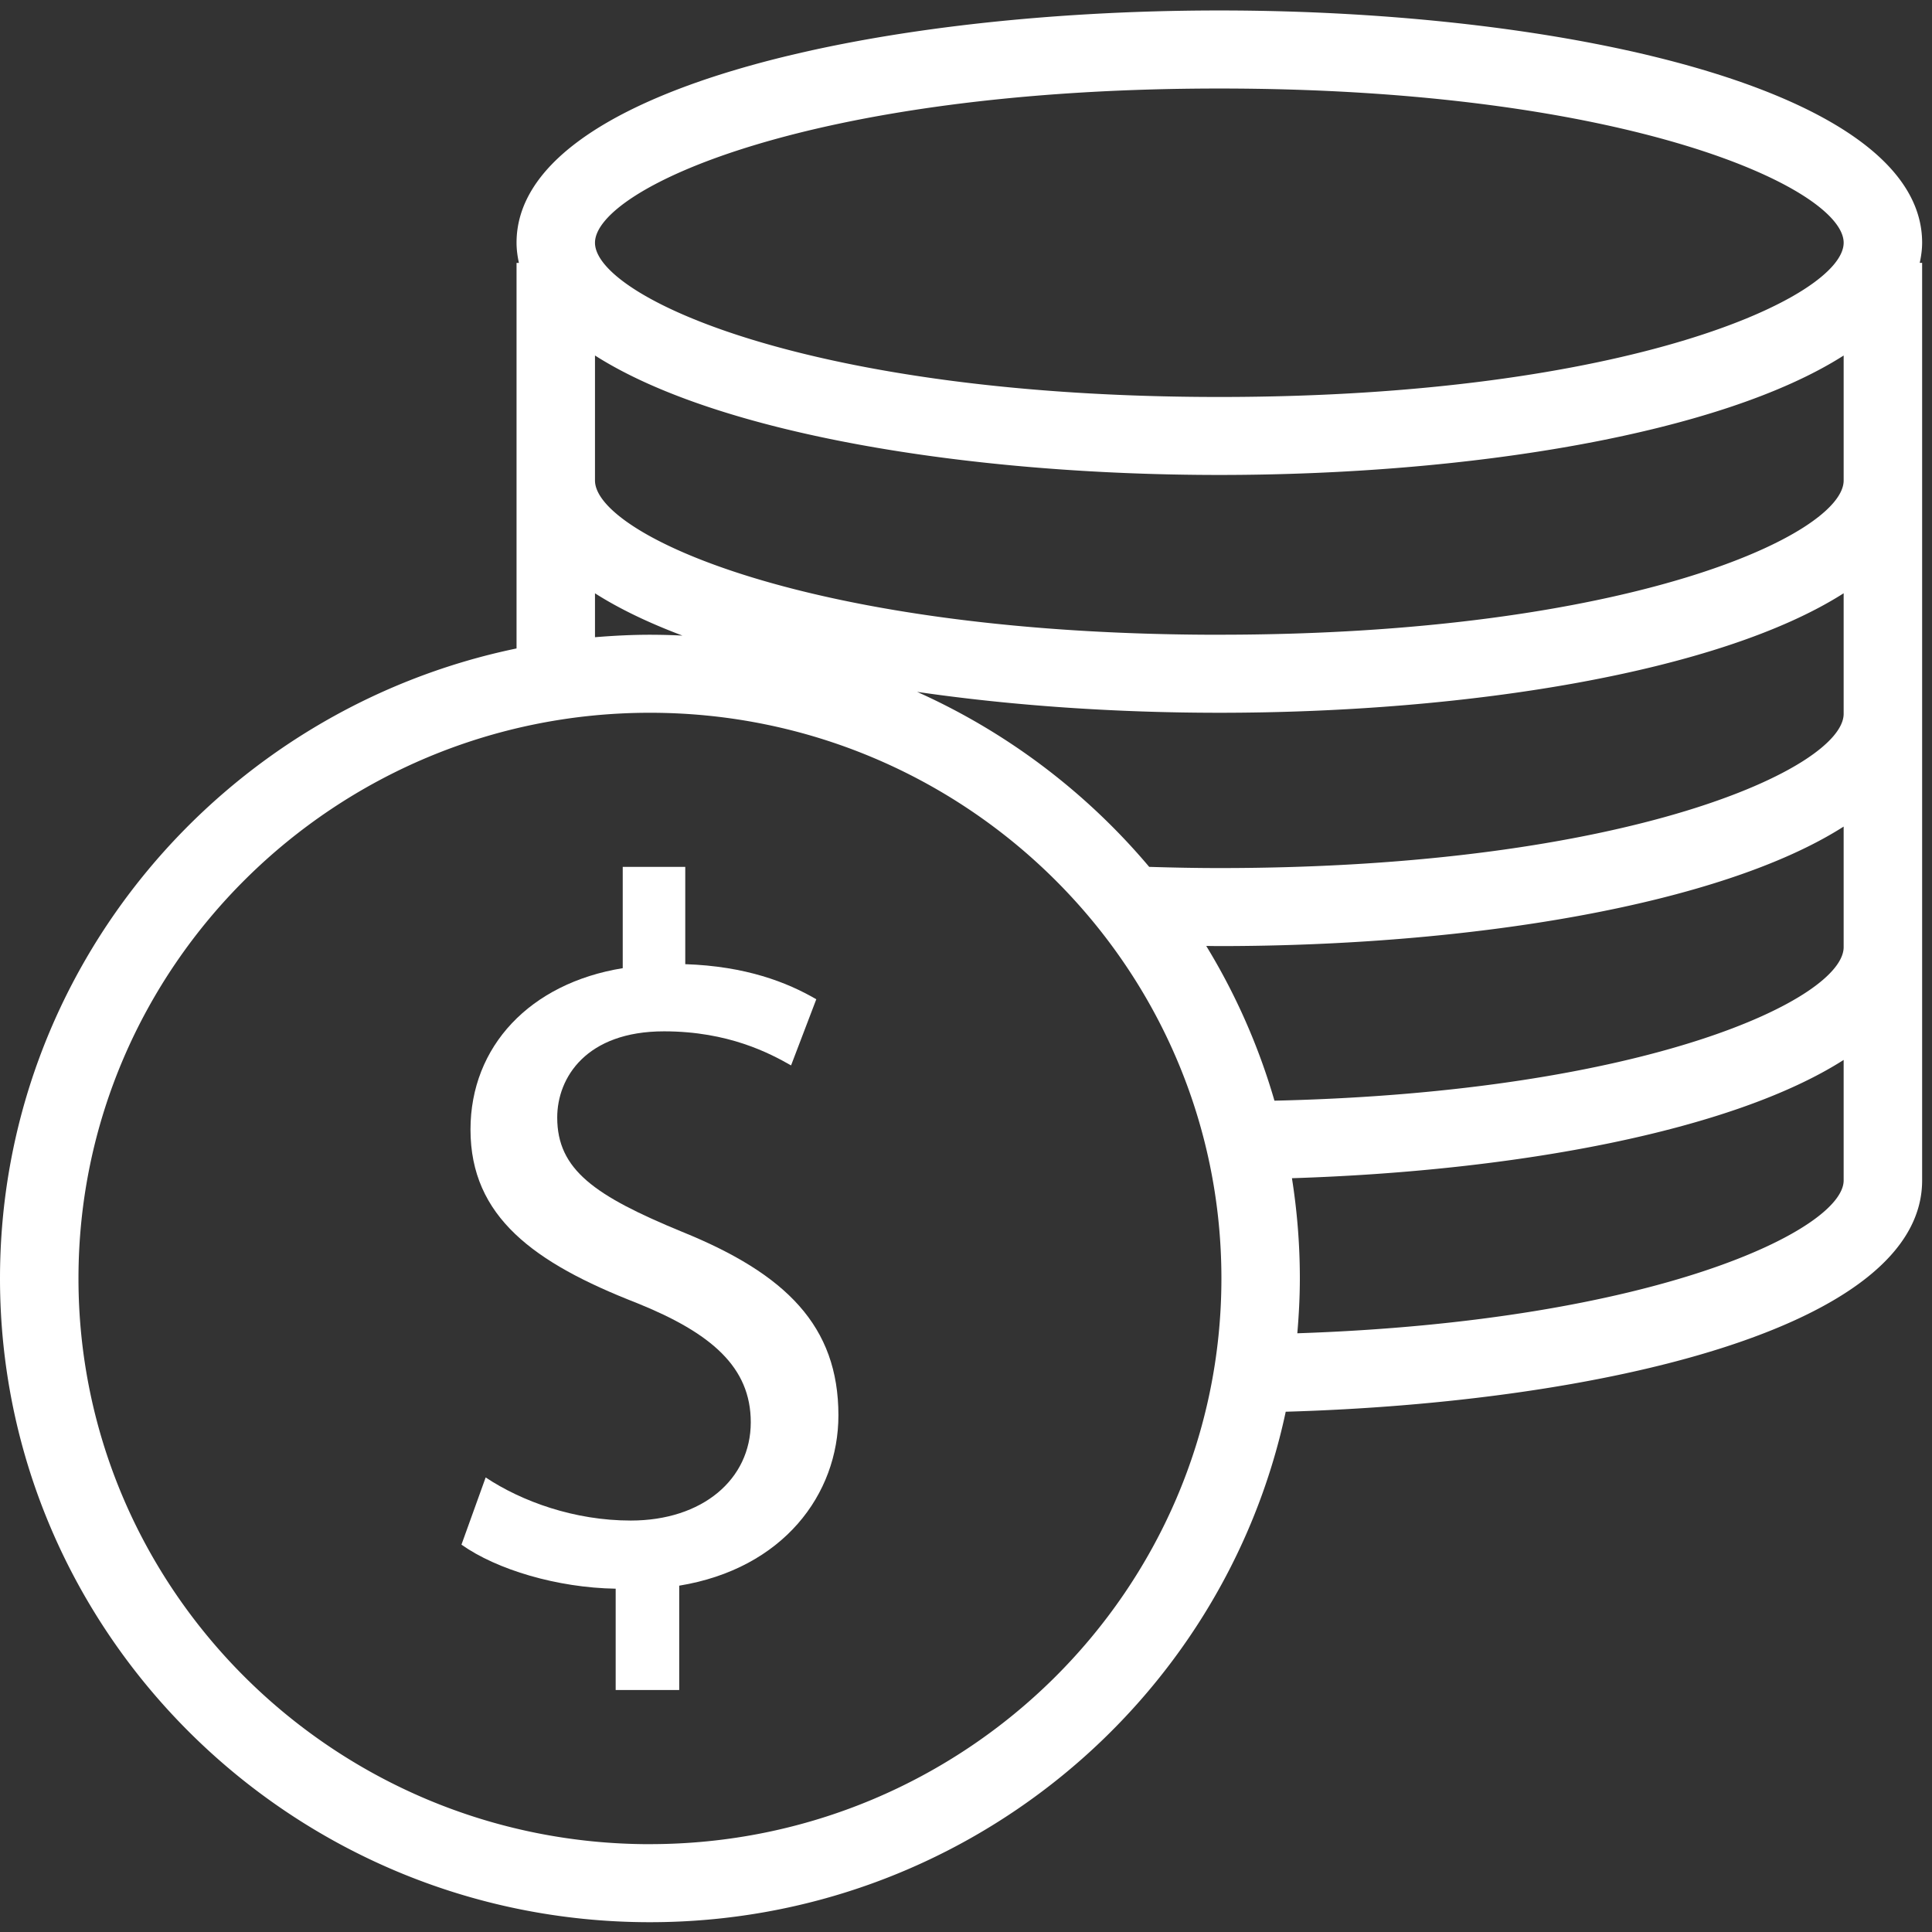
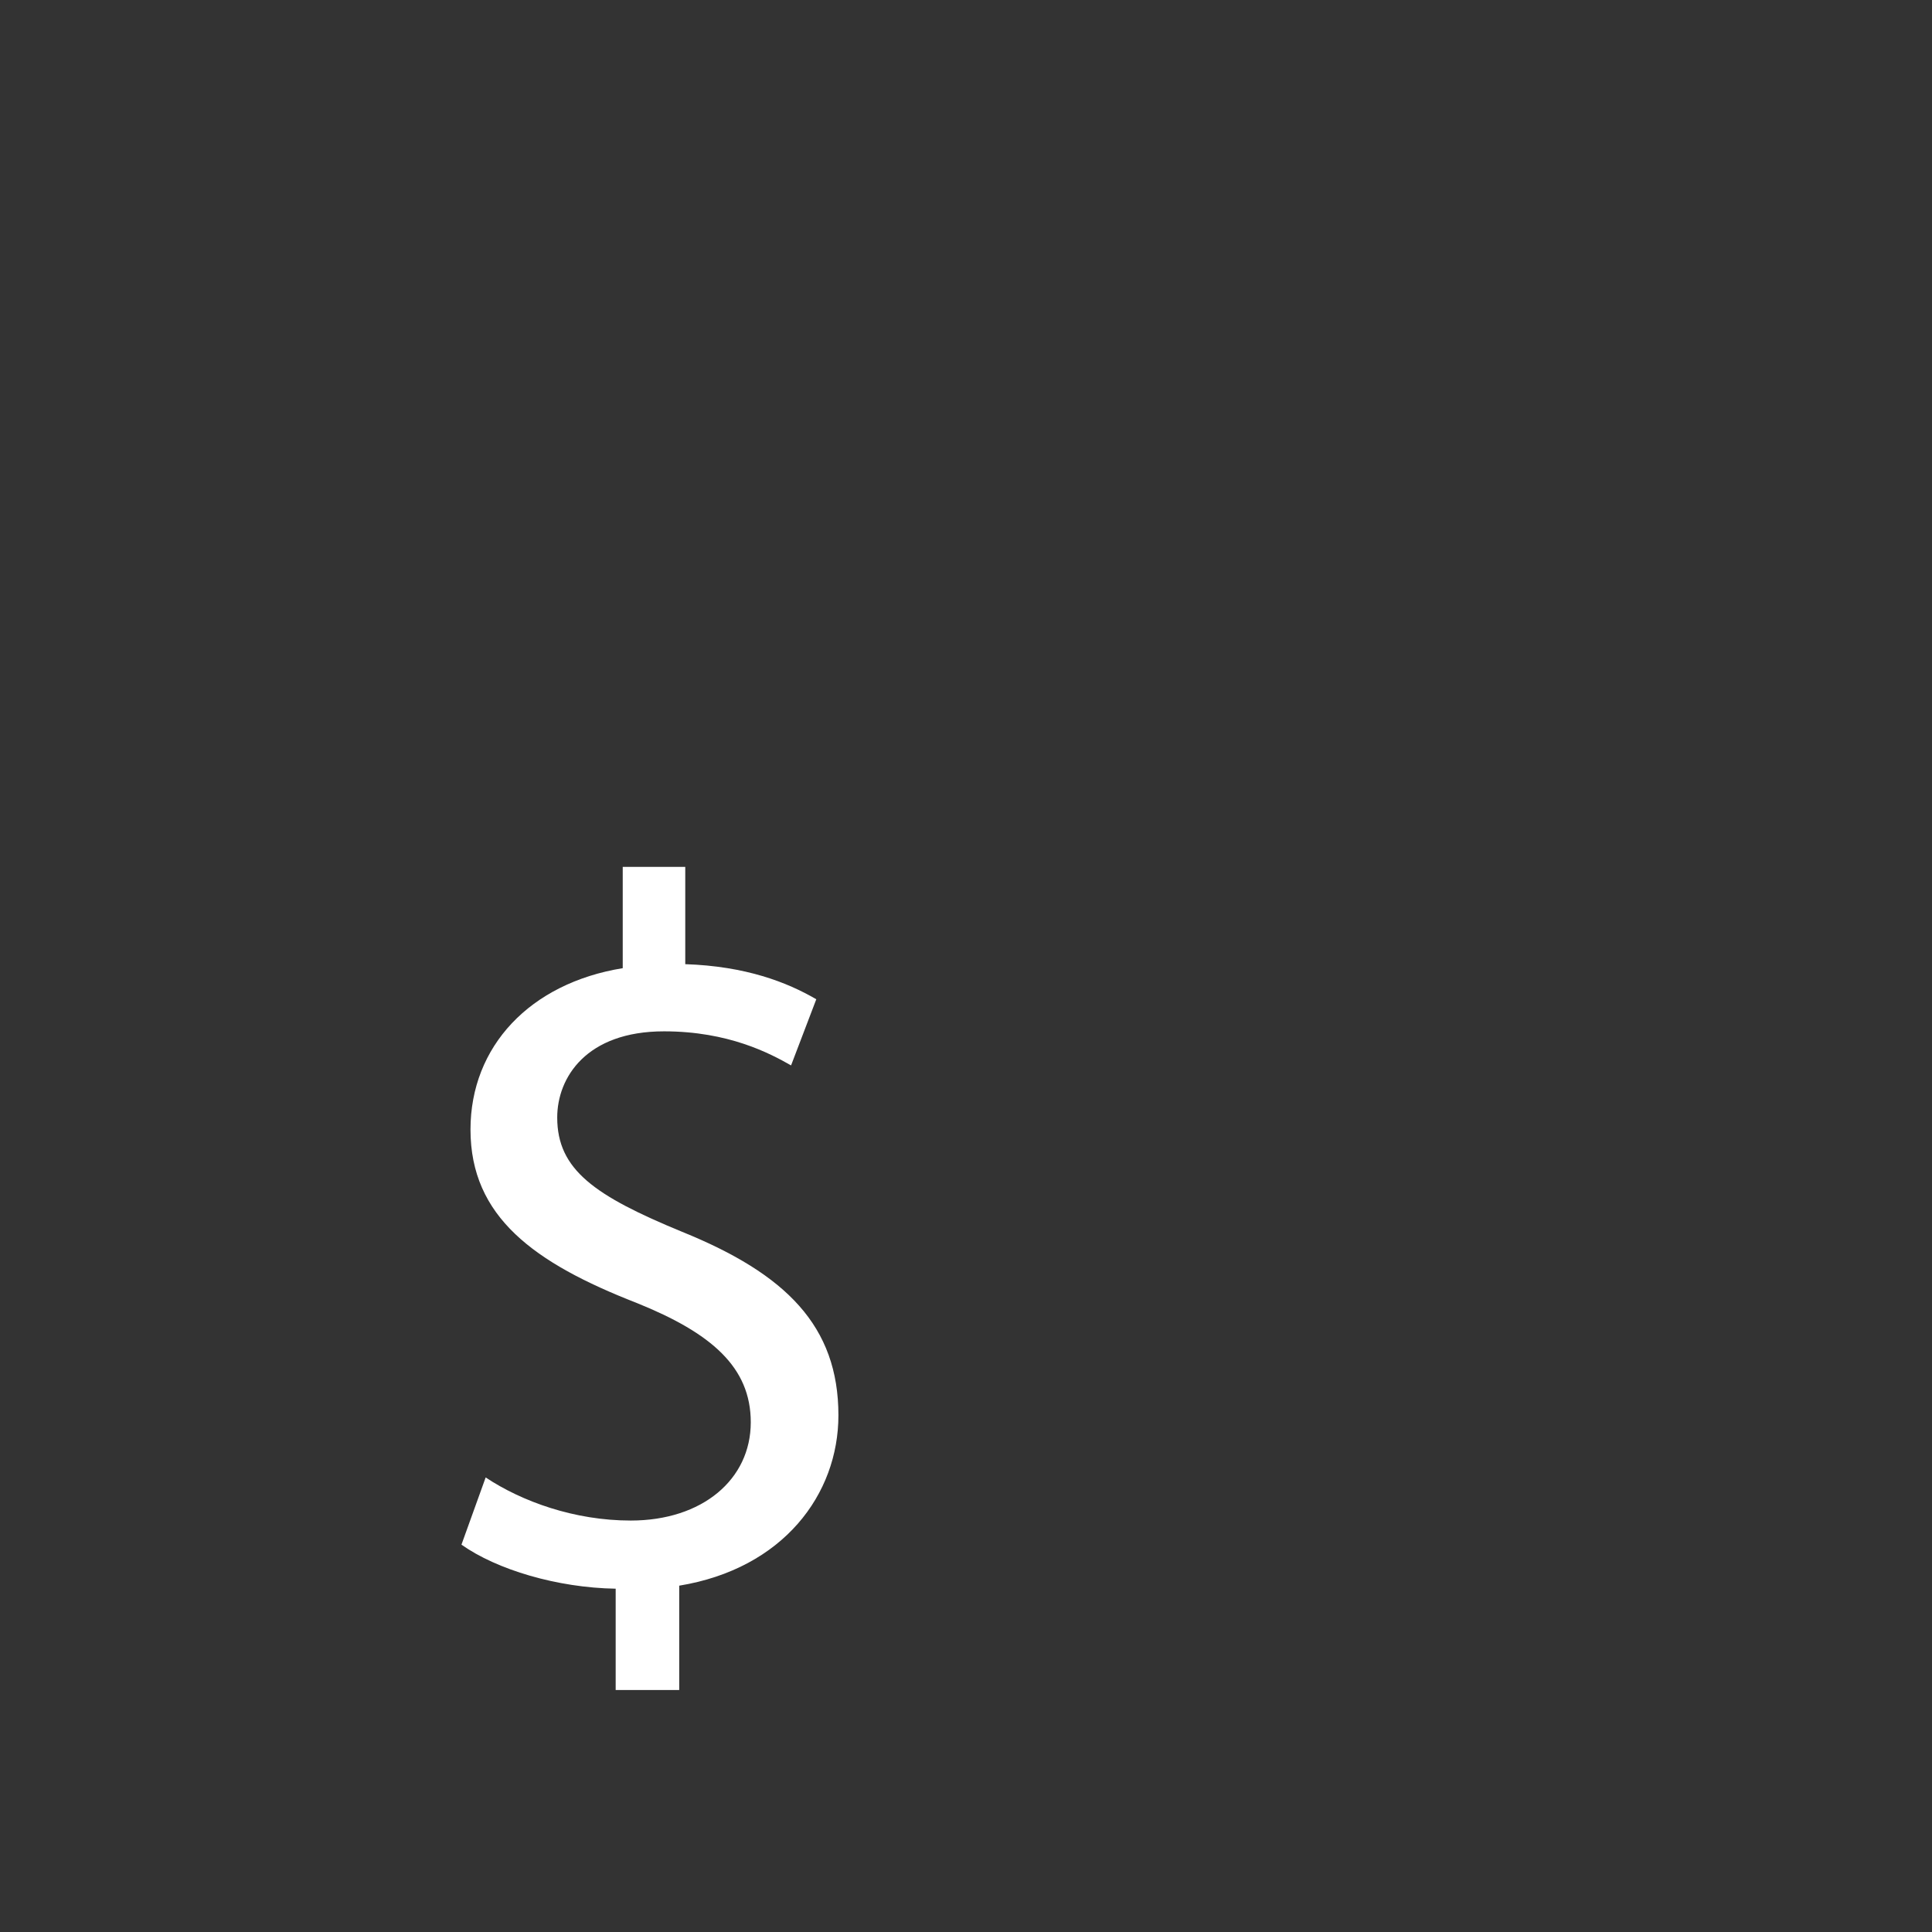
<svg xmlns="http://www.w3.org/2000/svg" width="55" height="55" viewBox="0 0 55 55">
  <rect x="0" y="0" width="55" height="55" fill="#333333" stroke="none" />
  <g fill="#FFF" fill-rule="evenodd">
-     <path d="M34.712 18.07c-11.67 0-17.774-2.86-17.774-4.392V10.12c3.516 2.243 10.674 3.401 17.774 3.401 7.1 0 14.258-1.158 17.773-3.4v3.557c0 1.532-6.104 4.391-17.773 4.391zm0 6.642c-.676 0-1.34-.014-1.997-.034a18.582 18.582 0 0 0-6.607-4.982c2.703.394 5.658.595 8.604.595 7.1 0 14.258-1.16 17.773-3.402v3.431c0 1.533-6.104 4.392-17.773 4.392zm1.569 6.622a18.155 18.155 0 0 0-1.942-4.405c.125.001.248.004.373.004 7.1 0 14.258-1.159 17.773-3.402v3.431c0 1.463-5.56 4.13-16.204 4.372zm.651 6.622c.044-.515.072-1.035.072-1.562 0-.97-.078-1.923-.225-2.853 6.389-.202 12.533-1.342 15.706-3.367v3.43c0 1.395-5.337 4.007-15.553 4.352zM18.502 52.5c-8.97 0-16.268-7.225-16.268-16.105S9.53 20.291 18.502 20.291c8.97 0 16.269 7.223 16.269 16.103 0 8.88-7.298 16.105-16.27 16.105zm-1.564-35.61c.696.444 1.537.845 2.49 1.204a18.73 18.73 0 0 0-.926-.024c-.527 0-1.047.028-1.564.07v-1.25zm17.774-14.37c11.67 0 17.773 2.858 17.773 4.39 0 1.533-6.104 4.391-17.773 4.391-11.67 0-17.774-2.858-17.774-4.39 0-1.533 6.104-4.391 17.774-4.391zm20.007 4.39c0-4.34-10.065-6.612-20.007-6.612-9.943 0-20.007 2.272-20.007 6.612 0 .197.027.387.067.574h-.067V18.46C6.319 20.199 0 27.579 0 36.394 0 46.5 8.3 54.721 18.502 54.721c8.889 0 16.331-6.242 18.1-14.532 8.925-.258 18.117-2.374 18.117-6.584V7.483h-.068c.04-.187.068-.377.068-.574z" />
    <path d="M19.42 35.068c-2.495-1.028-3.557-1.77-3.557-3.254 0-1.141.831-2.454 3.04-2.454 1.837 0 3.015.627 3.617.97l.718-1.883c-.834-.486-2.01-.942-3.73-.999v-2.77h-1.78v2.884c-2.64.428-4.334 2.226-4.334 4.594 0 2.483 1.808 3.797 4.735 4.938 2.124.857 3.244 1.826 3.244 3.396 0 1.627-1.379 2.797-3.416 2.797-1.607 0-3.1-.542-4.131-1.227l-.689 1.913c1.003.712 2.726 1.227 4.39 1.254v2.884h1.809v-2.97c2.955-.484 4.532-2.596 4.532-4.85 0-2.54-1.492-4.025-4.448-5.223" />
  </g>
</svg>